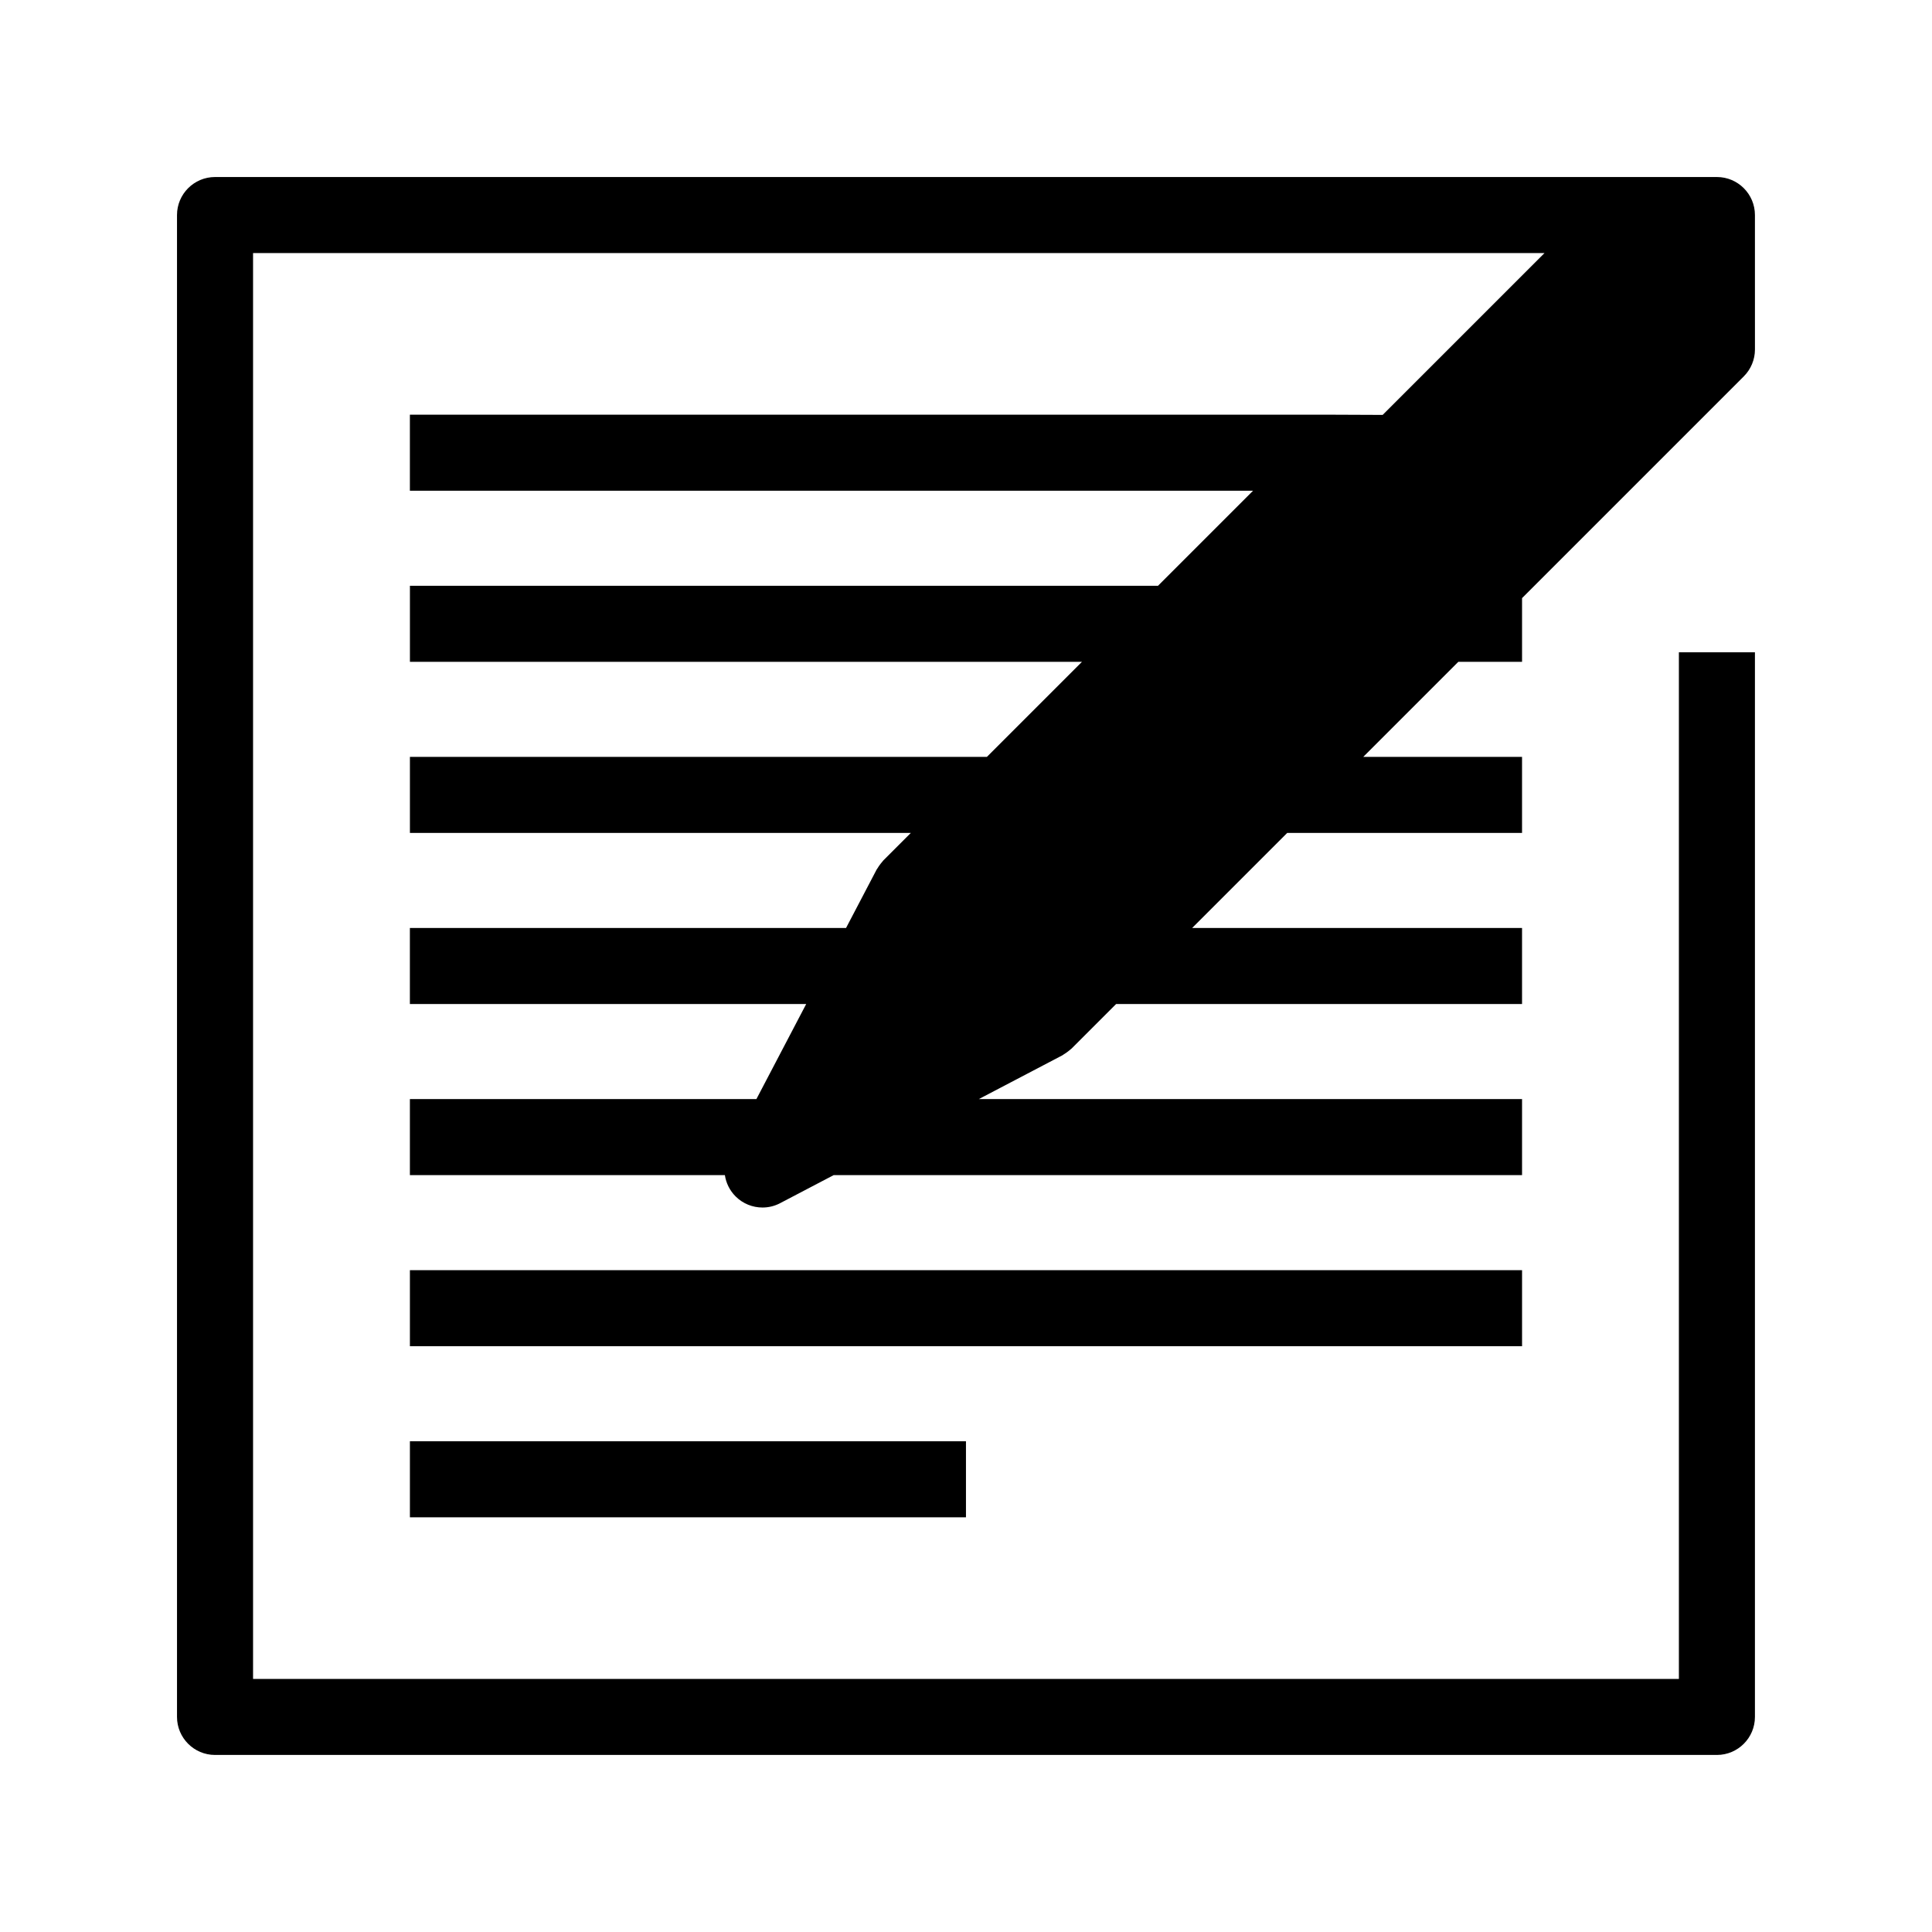
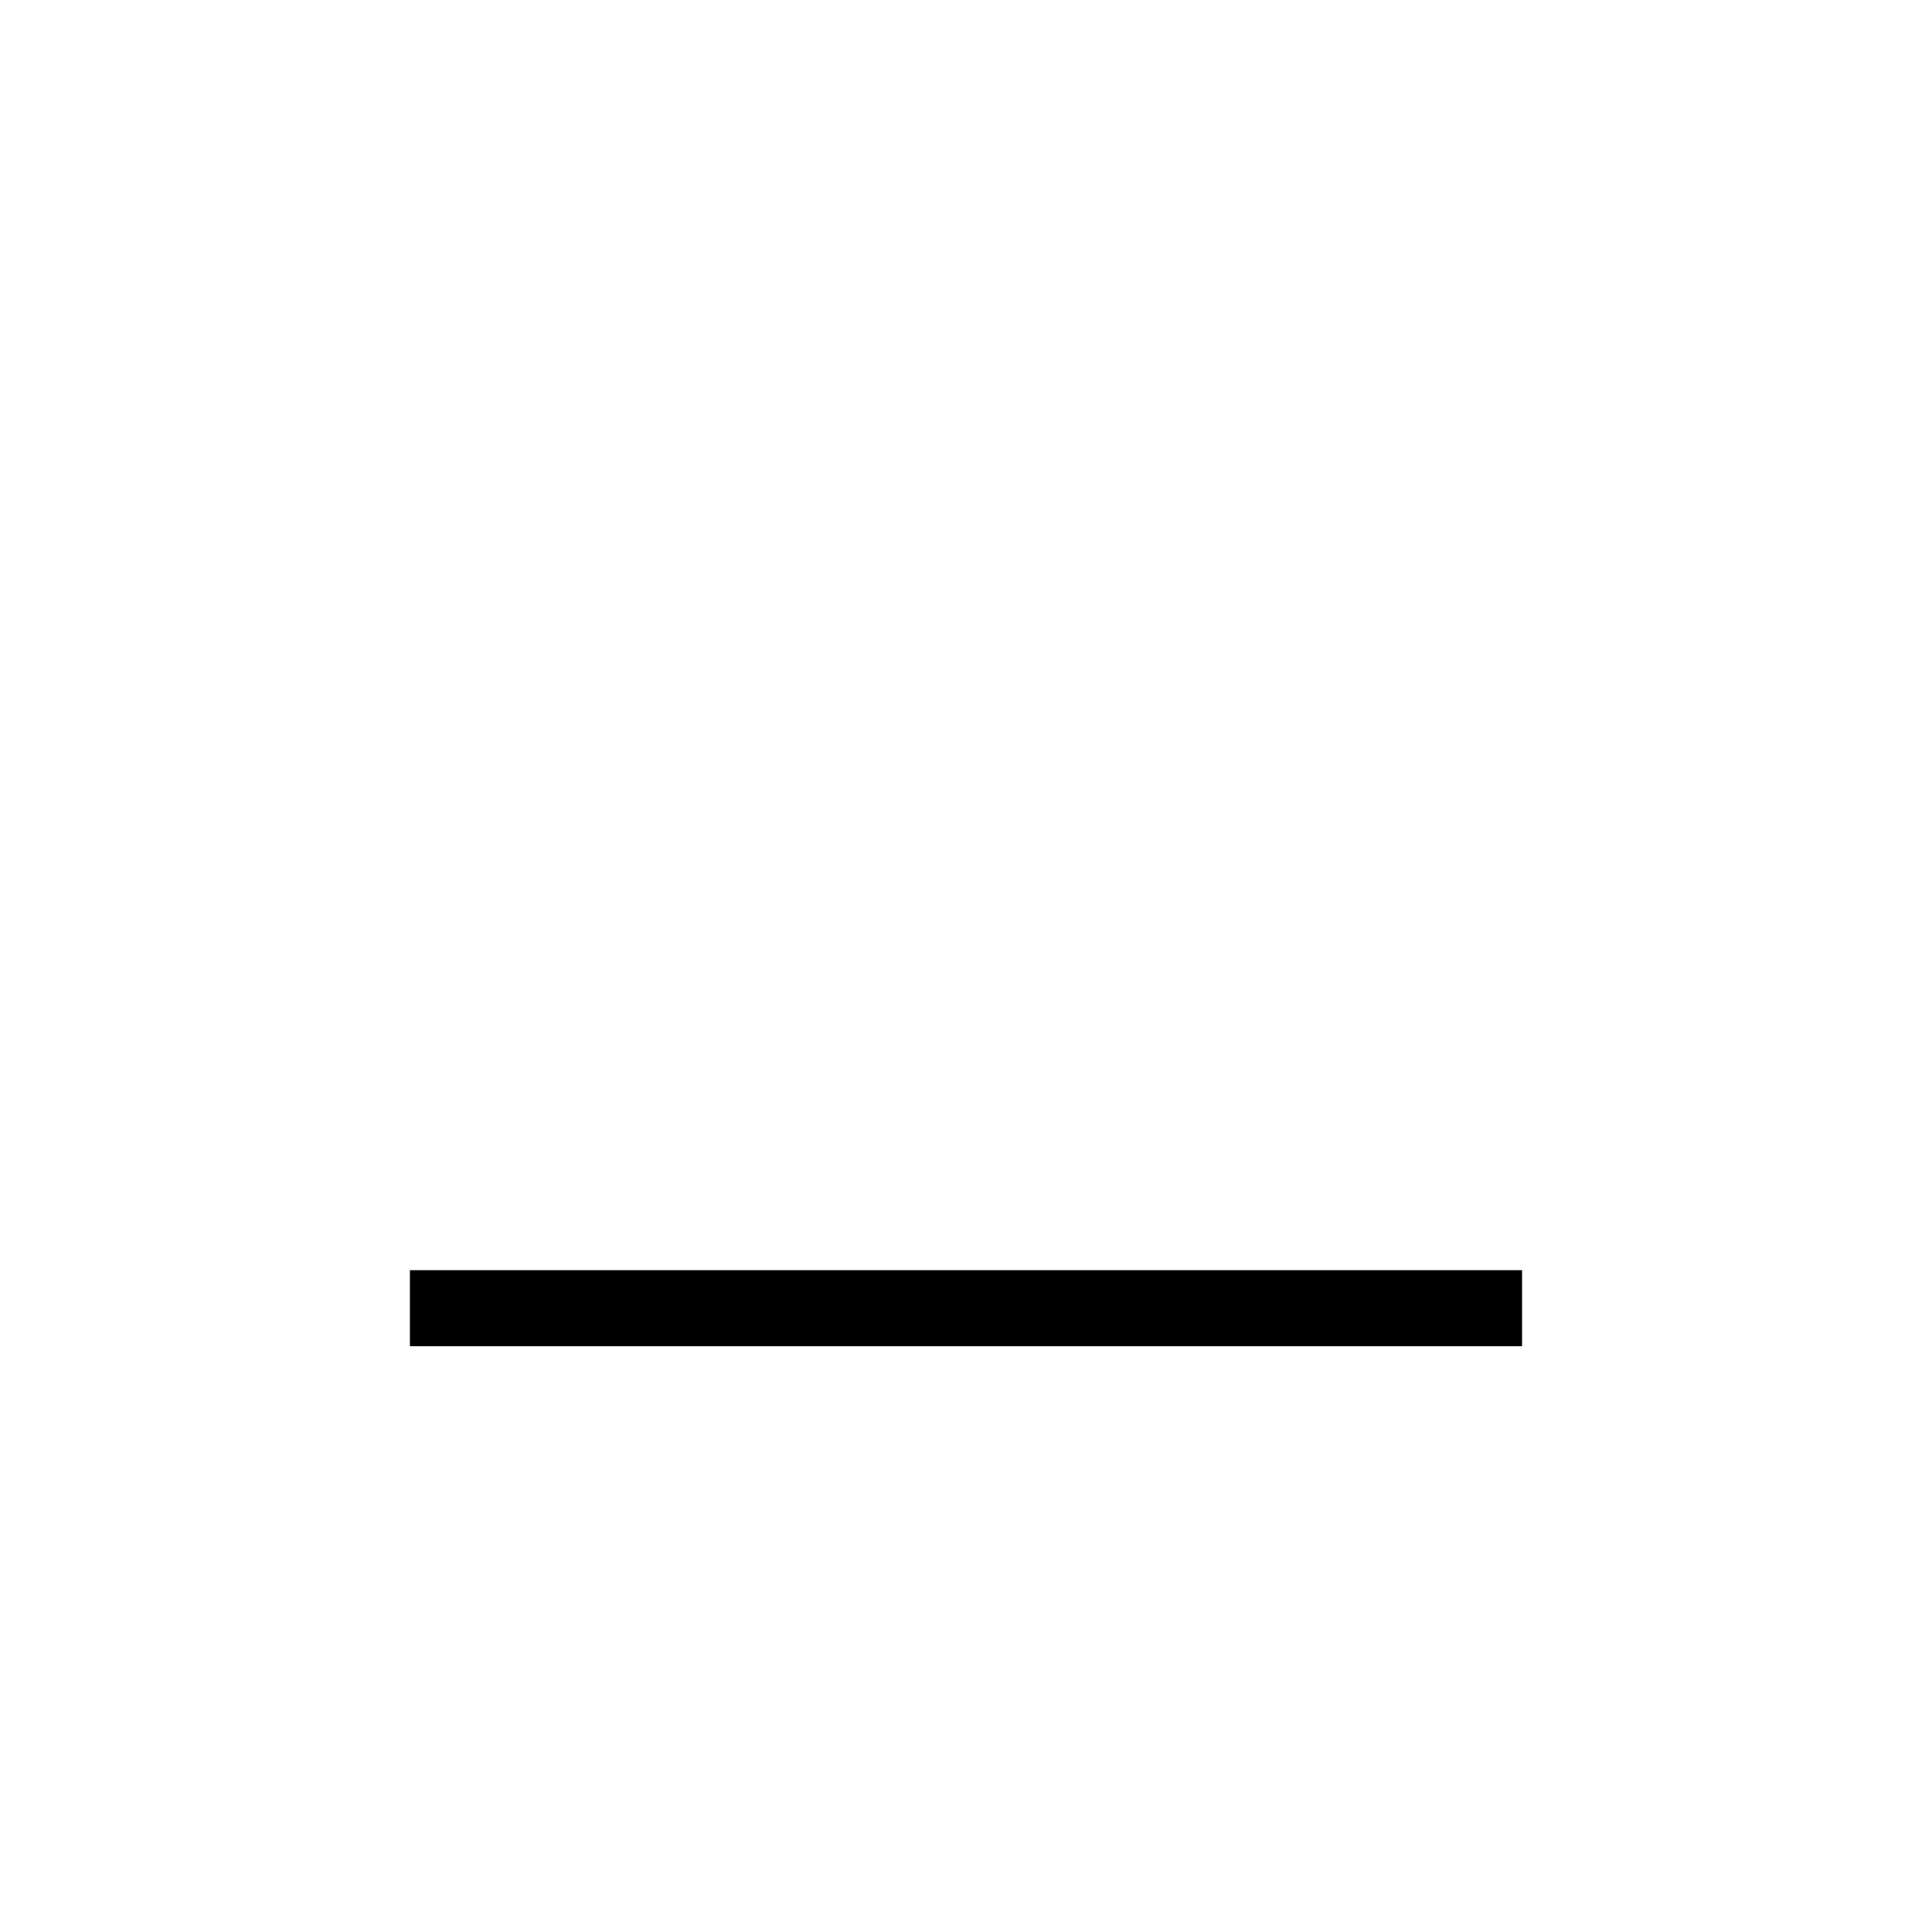
<svg xmlns="http://www.w3.org/2000/svg" fill="#000000" width="800px" height="800px" version="1.1" viewBox="144 144 512 512">
  <g>
-     <path d="m547.36 319.39v-16.883l58.766-58.766c1.891-1.891 2.953-4.453 2.953-7.125l-0.004-35.625c0-5.562-4.516-10.078-10.078-10.078h-398.01c-5.562 0-10.078 4.516-10.078 10.078v398.01c0 5.562 4.516 10.078 10.078 10.078h398.01c5.562 0 10.078-4.516 10.078-10.078v-282.13h-20.152v272.06h-377.86v-377.86h342.24l-42.883 42.883-14.195-0.059h-243.6v20.152h223.45l-25.191 25.191h-198.25v20.152h178.1l-25.191 25.191-152.91-0.004v20.152h132.75l-7.262 7.262c-0.09 0.09-0.145 0.191-0.23 0.281-0.195 0.211-0.363 0.434-0.539 0.66-0.297 0.379-0.562 0.762-0.801 1.168-0.07 0.117-0.168 0.211-0.227 0.332l-8.109 15.488h-115.59v20.152h105.03l-13.195 25.191h-91.832v20.152h83.473c0.312 2.086 1.27 4.074 2.836 5.637 1.934 1.941 4.516 2.953 7.129 2.953 1.594 0 3.195-0.371 4.676-1.152l14.199-7.438h182.42v-20.152h-143.95l22.141-11.598c0.125-0.07 0.23-0.172 0.352-0.242 0.414-0.242 0.801-0.516 1.18-0.812 0.211-0.168 0.422-0.324 0.621-0.508 0.098-0.09 0.207-0.152 0.297-0.242l11.789-11.789h107.57v-20.152h-87.418l25.191-25.191h62.227v-20.152h-42.074l25.191-25.191z" />
    <path d="m252.63 480.61h294.73v20.152h-294.73z" />
-     <path d="m252.63 525.95h147.36v20.152h-147.36z" />
  </g>
</svg>